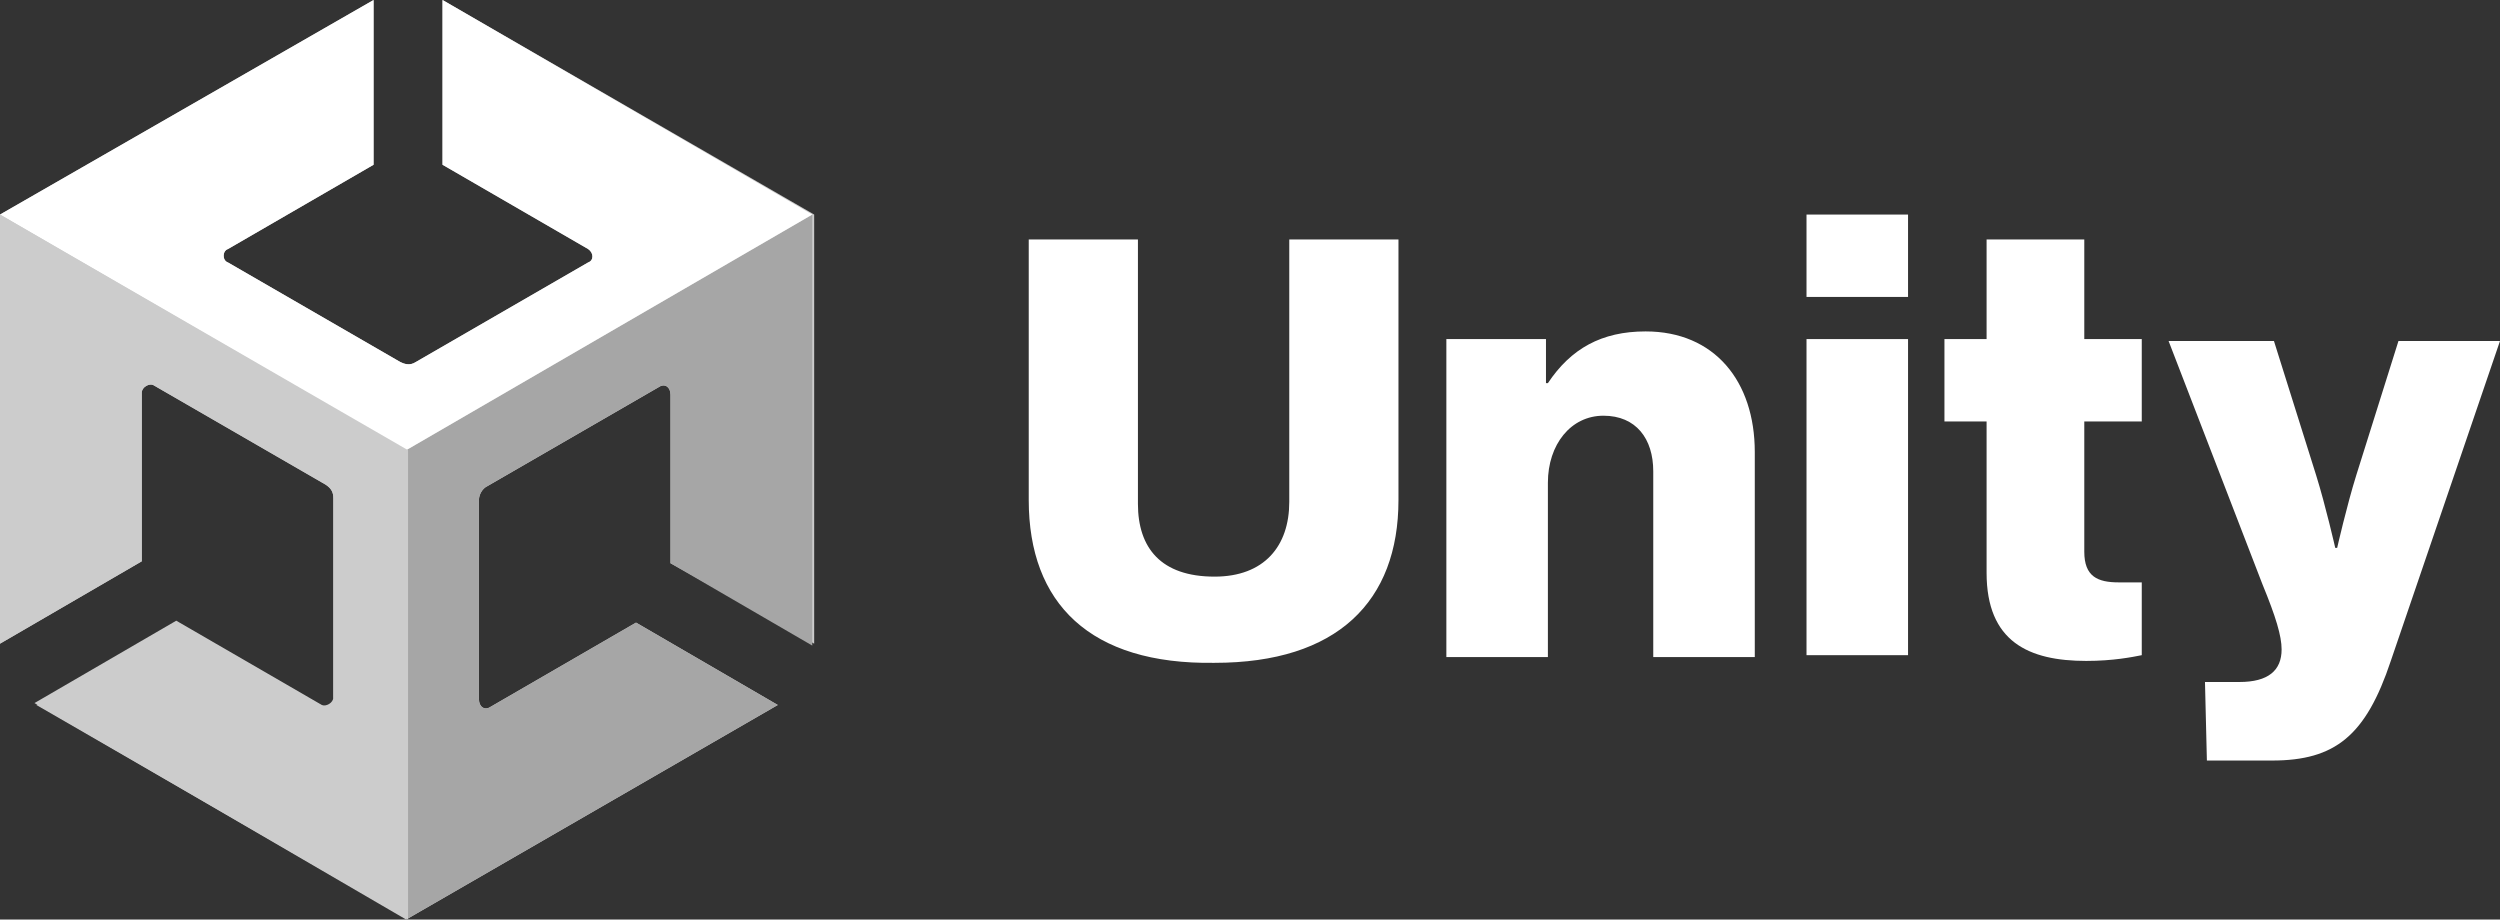
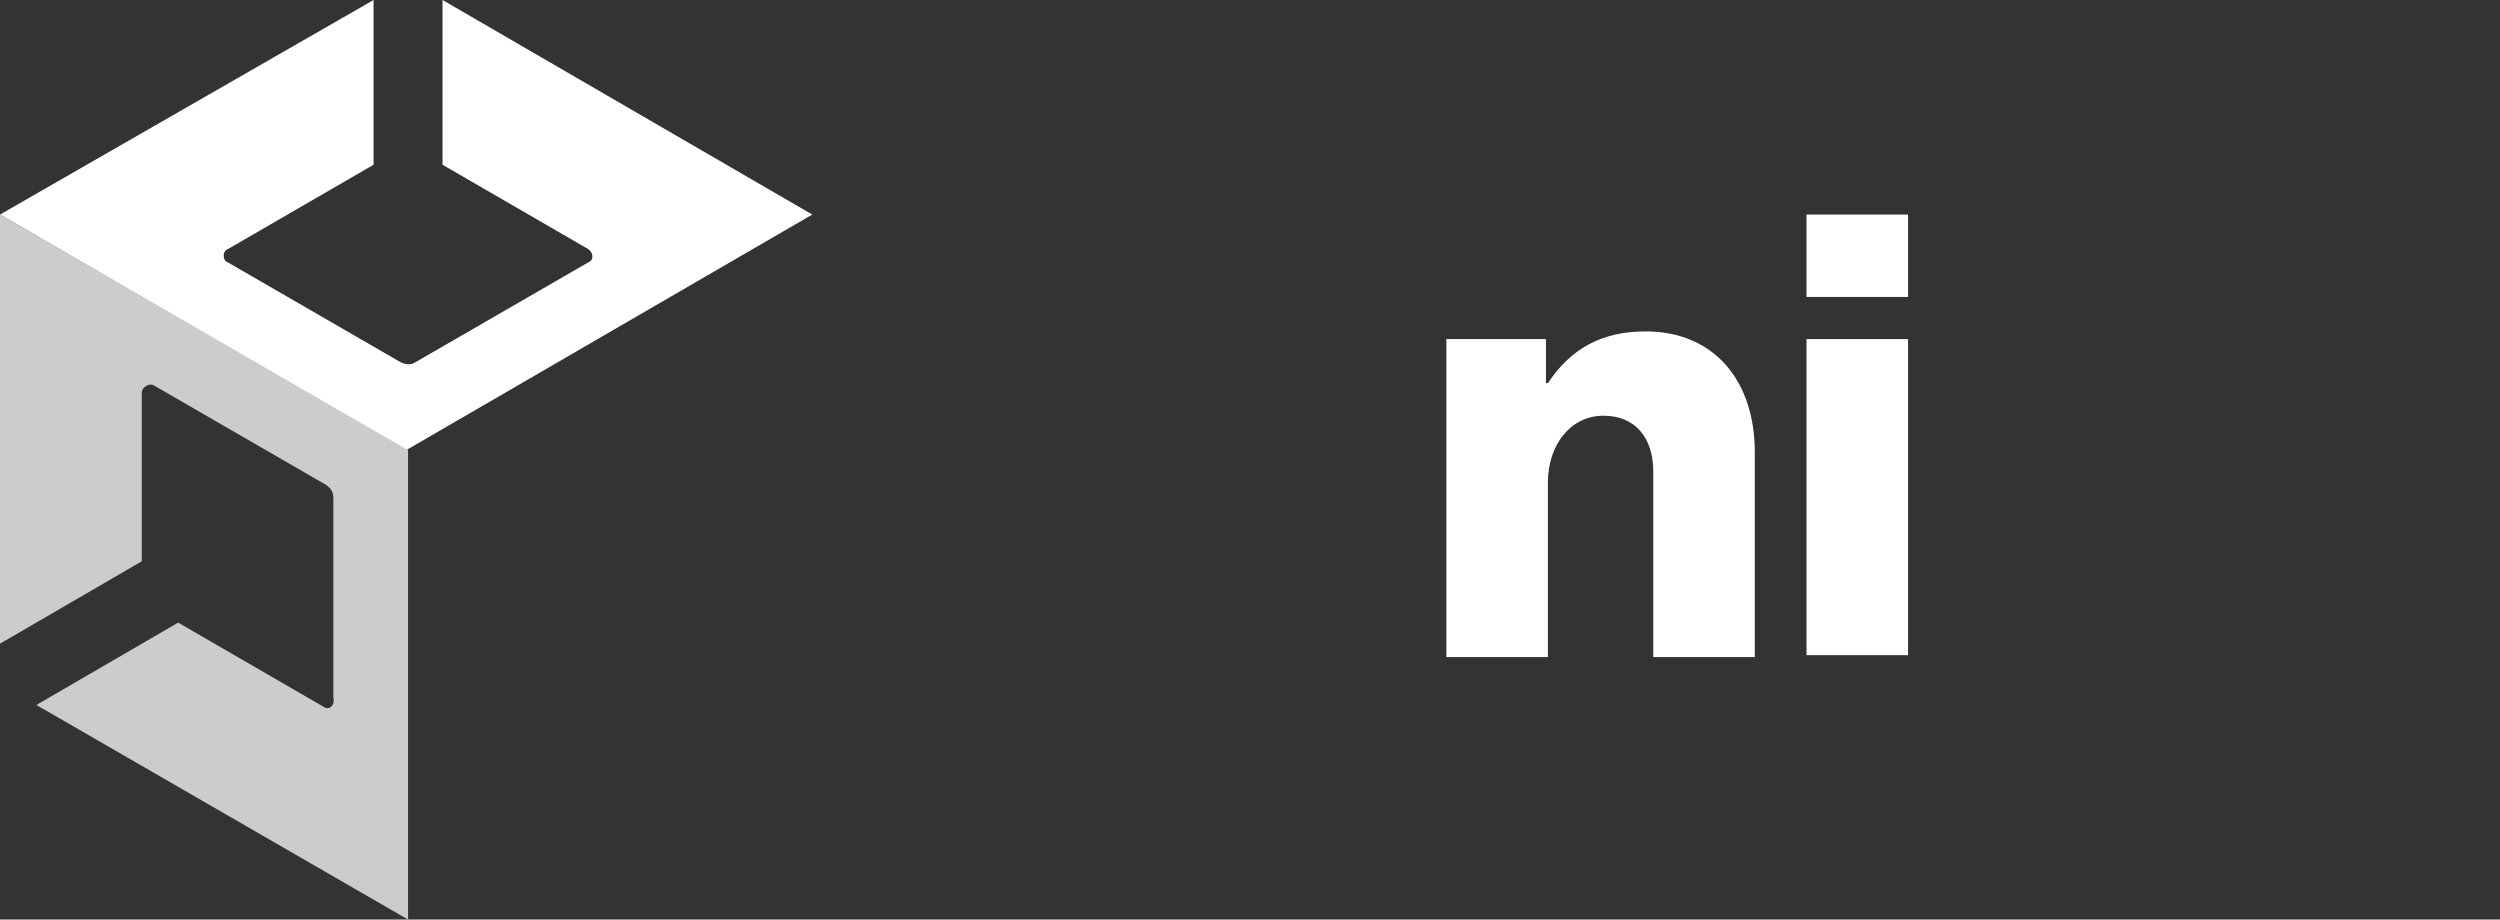
<svg xmlns="http://www.w3.org/2000/svg" version="1.1" id="Logo" x="0px" y="0px" viewBox="0 0 130.5 48" style="enable-background:new 0 0 130.5 48;" xml:space="preserve">
  <rect x="0" y="0" width="130.5" height="48" fill="#333333" stroke="none" />
  <style type="text/css">
	.st0{fill:#FFFFFF;}
	.st1{fill:#CCCCCC;}
	.st2{fill:#A6A6A6;}
</style>
-   <path class="st0" d="M53.7,26.1V12.5h5.7v13.8c0,2.3,1.2,3.8,4,3.8c2.6,0,3.9-1.6,3.9-3.9V12.5H73v13.6c0,5.3-3.2,8.5-9.6,8.5  C56.9,34.7,53.7,31.5,53.7,26.1z" />
  <path class="st0" d="M75.6,17.7h5.1V20h0.1c1.2-1.8,2.8-2.7,5.1-2.7c3.6,0,5.7,2.6,5.7,6.3v10.7h-5.3v-9.7c0-1.7-0.9-2.9-2.6-2.9  c-1.7,0-2.9,1.5-2.9,3.5v9.1h-5.3V17.7z" />
  <path class="st0" d="M94.3,11.2h5.3v4.3h-5.3V11.2z M94.3,17.7h5.3v16.5h-5.3V17.7z" />
-   <path class="st0" d="M103.7,29.9V22h-2.2v-4.3h2.2v-5.2h5.1v5.2h3V22h-3v6.8c0,1.3,0.7,1.6,1.8,1.6c0.5,0,1,0,1.2,0v3.8  c-0.5,0.1-1.5,0.3-2.9,0.3C105.9,34.5,103.7,33.5,103.7,29.9z" />
-   <path class="st0" d="M115.1,35.6h1.8c1.5,0,2.2-0.6,2.2-1.7c0-0.7-0.3-1.7-1-3.4l-4.9-12.7h5.5l2.2,7c0.5,1.6,1,3.8,1,3.8h0.1  c0,0,0.5-2.2,1-3.8l2.2-7h5.3l-5.7,16.7c-1.3,3.9-2.9,5.2-6.2,5.2h-3.4L115.1,35.6L115.1,35.6z" />
-   <path class="st1" d="M42.5,33.6V11.2L23.1,0v8.6l7.6,4.4c0.3,0.2,0.3,0.6,0,0.7l-9,5.2c-0.3,0.2-0.6,0.1-0.8,0l-9-5.2  c-0.3-0.1-0.3-0.6,0-0.7l7.6-4.4V0L0,11.2v22.4v-0.1v0.1l7.4-4.3v-8.8c0-0.3,0.4-0.5,0.6-0.4l9,5.2c0.3,0.2,0.4,0.4,0.4,0.7v10.4  c0,0.3-0.4,0.5-0.6,0.4l-7.6-4.4l-7.4,4.3L21.2,48l19.4-11.2l-7.4-4.3l-7.6,4.4c-0.3,0.2-0.6,0-0.6-0.4V26.1c0-0.3,0.2-0.6,0.4-0.7  l9-5.2c0.3-0.2,0.6,0,0.6,0.4v8.8L42.5,33.6z" />
-   <path class="st2" d="M21.2,48l19.4-11.2l-7.4-4.3l-7.6,4.4c-0.3,0.2-0.6,0-0.6-0.4V26.1c0-0.3,0.2-0.6,0.4-0.7l9-5.2  c0.3-0.2,0.6,0,0.6,0.4v8.8l7.4,4.3V11.2L21.2,23.5V48z" />
  <path class="st0" d="M23.1,0v8.6l7.6,4.4c0.3,0.2,0.3,0.6,0,0.7l-9,5.2c-0.3,0.2-0.6,0.1-0.8,0l-9-5.2c-0.3-0.1-0.3-0.6,0-0.7  l7.6-4.4V0L0,11.2l21.2,12.3l21.2-12.3L23.1,0z" />
  <path class="st1" d="M16.9,36.9l-7.6-4.4l-7.4,4.3L21.3,48V23.5L0,11.2v22.4v-0.1v0.1l7.4-4.3v-8.8c0-0.3,0.4-0.5,0.6-0.4l9,5.2  c0.3,0.2,0.4,0.4,0.4,0.7v10.4C17.5,36.8,17.2,37.1,16.9,36.9z" />
</svg>